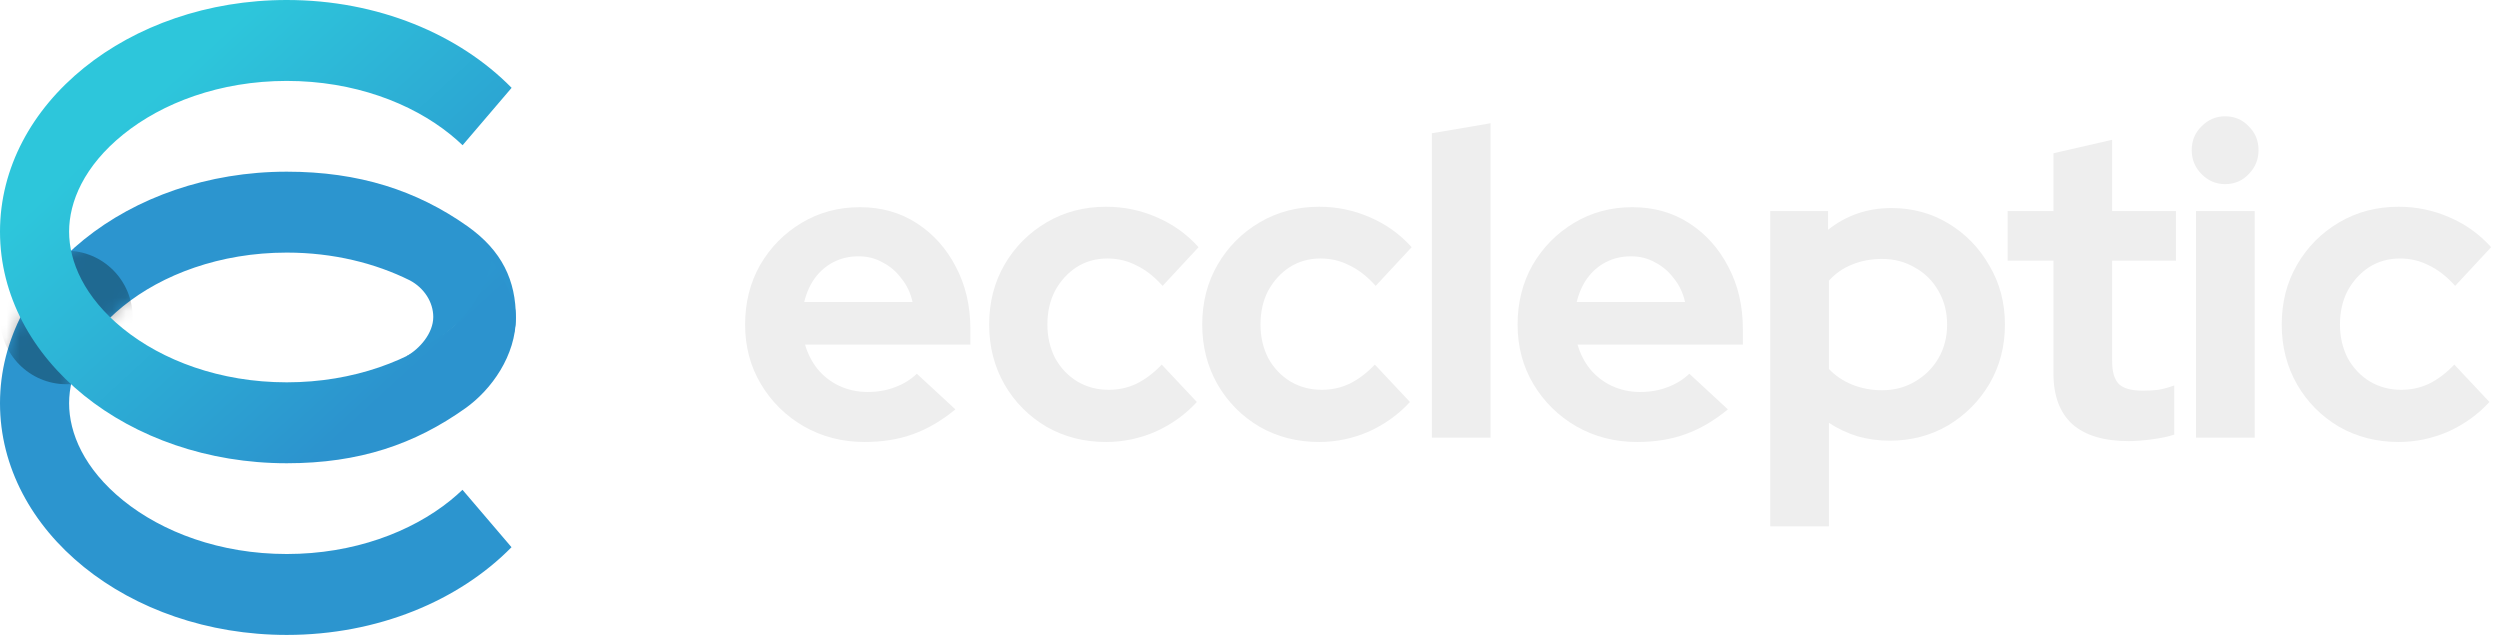
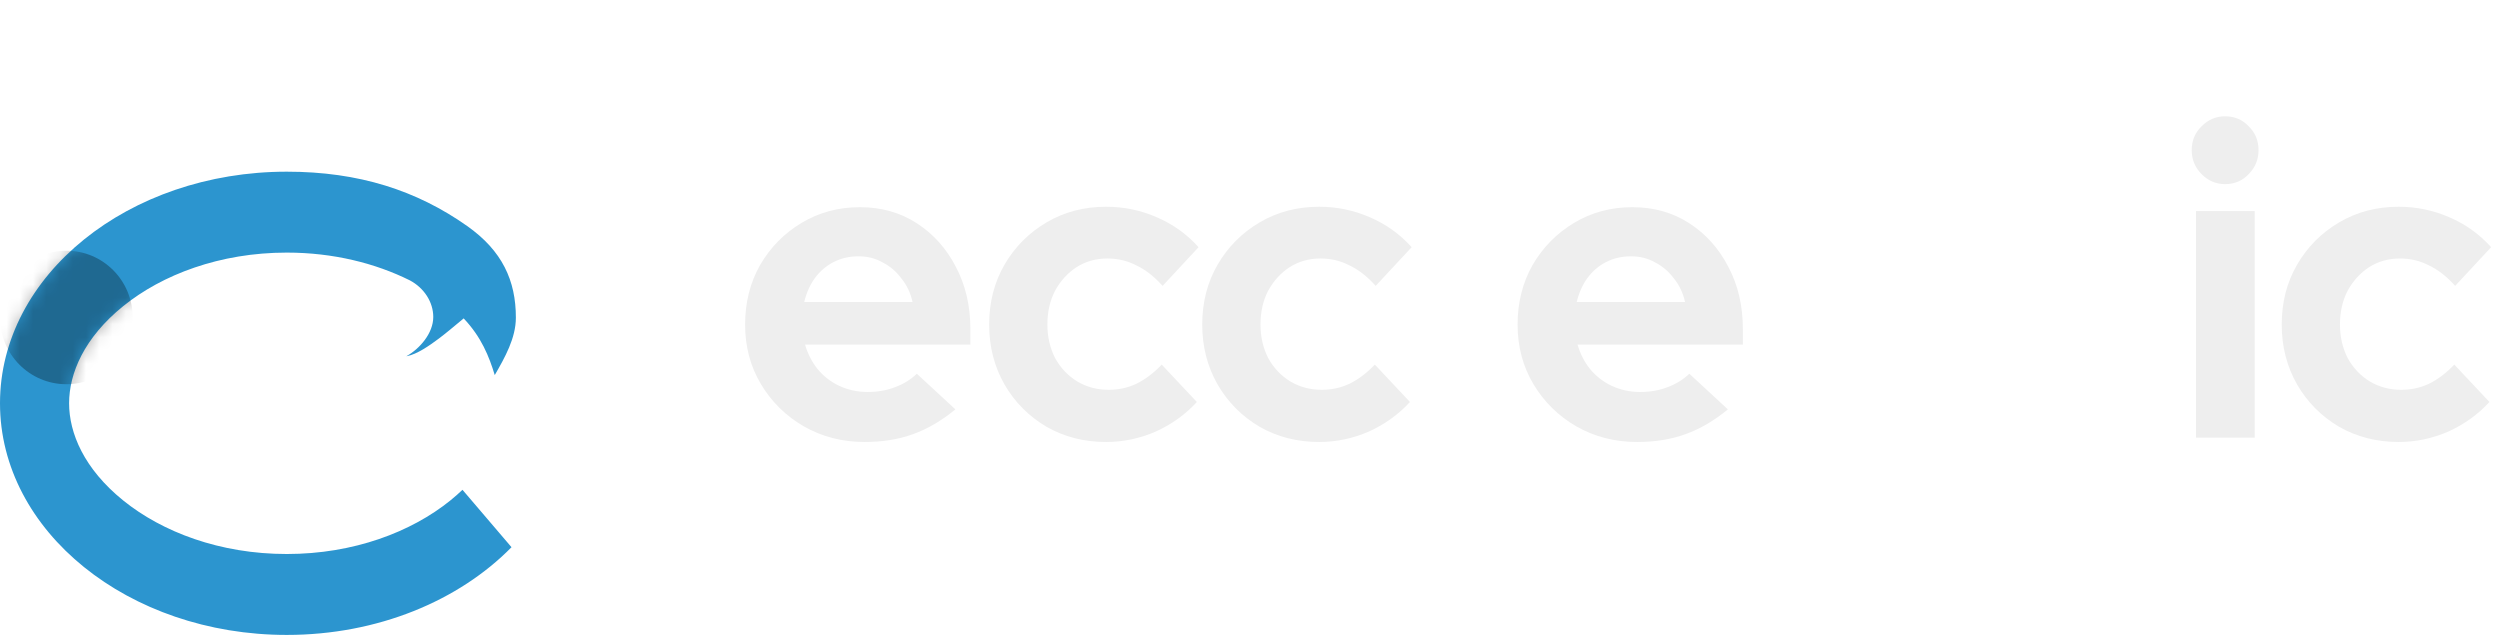
<svg xmlns="http://www.w3.org/2000/svg" width="189" height="48" viewBox="0 0 189 48" fill="none">
  <path d="M34.964 37.029C34.679 37.301 34.373 37.57 34.045 37.836C31.099 40.215 26.743 41.883 21.681 41.883C16.618 41.883 12.262 40.215 9.316 37.836C6.349 35.439 5.224 32.739 5.224 30.489C5.224 28.239 6.349 25.54 9.316 23.143C12.262 20.764 16.618 19.096 21.681 19.096C25.202 19.096 28.382 19.903 30.983 21.195C32.062 21.768 32.755 22.835 32.755 23.964C32.755 25.192 31.732 26.369 30.725 26.929L30.766 26.925C31.528 26.781 32.463 26.131 33.187 25.588C33.681 25.217 34.302 24.698 34.818 24.267C34.899 24.199 34.978 24.133 35.053 24.07C36.39 25.478 36.978 26.954 37.403 28.357C38.166 27.032 39 25.562 39 24.013C39 21.219 37.976 18.961 35.315 17.085C31.505 14.399 27.135 12.979 21.681 12.979C9.707 12.979 0 20.818 0 30.489C0 40.16 9.707 48 21.681 48C28.564 48 34.698 45.409 38.67 41.369L34.964 37.029Z" fill="#2C95CF" />
  <mask id="mask0_642_2099" style="mask-type:alpha" maskUnits="userSpaceOnUse" x="0" y="12" width="24" height="28">
    <path d="M9.33 37.84C6.363 35.444 5.24 32.746 5.24 30.497C5.24 28.247 6.363 25.55 9.33 23.154C12.275 20.775 16.628 19.108 21.689 19.108C23.135 19.108 24.977 12.994 21.689 12.994C9.72 12.994 0.018 20.83 0.018 30.497C0.018 36.554 5.24 41.511 9.33 37.84Z" fill="#4F4F4F" />
  </mask>
  <g mask="url(#mask0_642_2099)">
    <g style="mix-blend-mode:plus-darker" opacity="0.3" filter="url(#filter0_f_642_2099)">
      <ellipse cx="5.016" cy="24" rx="5.016" ry="5.047" fill="black" />
    </g>
  </g>
-   <path d="M37.193 19.66C36.672 21.37 36.113 23.187 34.045 24.857C31.099 27.236 26.743 28.904 21.68 28.904C16.618 28.904 12.262 27.236 9.316 24.857C6.349 22.46 5.224 19.761 5.224 17.511C5.224 15.26 6.349 12.561 9.316 10.164C12.262 7.785 16.618 6.117 21.68 6.117C26.743 6.117 31.099 7.785 34.045 10.164C34.377 10.432 34.685 10.704 34.972 10.979L38.678 6.64C34.707 2.595 28.569 0 21.68 0C9.707 0 0 7.84 0 17.511C0 27.182 9.707 35.022 21.68 35.022C27.169 35.022 31.362 33.581 35.181 30.865C37.158 29.459 39 26.884 39 24.013C39 22.461 37.959 20.988 37.193 19.66Z" fill="url(#paint0_linear_642_2099)" />
  <path d="M65.363 33.414C63.679 33.414 62.147 33.02 60.766 32.231C59.406 31.442 58.327 30.379 57.528 29.042C56.729 27.705 56.33 26.204 56.33 24.538C56.33 22.873 56.708 21.372 57.463 20.035C58.24 18.698 59.287 17.635 60.604 16.846C61.92 16.057 63.388 15.663 65.007 15.663C66.626 15.663 68.061 16.068 69.313 16.879C70.565 17.69 71.547 18.786 72.259 20.166C72.993 21.547 73.36 23.114 73.36 24.867V26.051H60.863C61.057 26.73 61.37 27.344 61.802 27.892C62.255 28.44 62.805 28.867 63.453 29.174C64.122 29.481 64.834 29.634 65.59 29.634C66.345 29.634 67.036 29.513 67.662 29.272C68.309 29.031 68.86 28.692 69.313 28.253L72.227 30.949C71.191 31.804 70.122 32.428 69.022 32.823C67.942 33.217 66.723 33.414 65.363 33.414ZM60.798 22.829H68.989C68.838 22.15 68.558 21.558 68.147 21.054C67.759 20.528 67.284 20.122 66.723 19.838C66.183 19.531 65.579 19.377 64.91 19.377C64.219 19.377 63.593 19.52 63.032 19.805C62.471 20.09 61.996 20.495 61.607 21.021C61.24 21.525 60.971 22.128 60.798 22.829Z" fill="#EEEEEE" />
  <path d="M83.618 33.414C81.956 33.414 80.456 33.031 79.118 32.264C77.78 31.475 76.722 30.412 75.945 29.075C75.168 27.716 74.78 26.204 74.78 24.538C74.78 22.851 75.168 21.339 75.945 20.002C76.722 18.665 77.78 17.602 79.118 16.813C80.456 16.024 81.956 15.63 83.618 15.63C84.957 15.63 86.23 15.893 87.439 16.419C88.669 16.945 89.727 17.701 90.612 18.687L87.892 21.613C87.266 20.912 86.608 20.396 85.917 20.068C85.248 19.717 84.514 19.542 83.715 19.542C82.852 19.542 82.075 19.761 81.384 20.199C80.715 20.637 80.176 21.229 79.766 21.974C79.377 22.72 79.183 23.574 79.183 24.538C79.183 25.459 79.377 26.303 79.766 27.07C80.176 27.815 80.737 28.407 81.449 28.845C82.161 29.261 82.949 29.47 83.813 29.47C84.568 29.47 85.269 29.316 85.917 29.009C86.586 28.681 87.223 28.198 87.827 27.563L90.482 30.39C89.619 31.332 88.583 32.078 87.374 32.626C86.165 33.151 84.913 33.414 83.618 33.414Z" fill="#EEEEEE" />
  <path d="M99.728 33.414C98.066 33.414 96.566 33.031 95.228 32.264C93.889 31.475 92.832 30.412 92.055 29.075C91.278 27.716 90.889 26.204 90.889 24.538C90.889 22.851 91.278 21.339 92.055 20.002C92.832 18.665 93.889 17.602 95.228 16.813C96.566 16.024 98.066 15.63 99.728 15.63C101.066 15.63 102.34 15.893 103.548 16.419C104.779 16.945 105.836 17.701 106.721 18.687L104.002 21.613C103.376 20.912 102.717 20.396 102.027 20.068C101.358 19.717 100.624 19.542 99.825 19.542C98.962 19.542 98.185 19.761 97.494 20.199C96.825 20.637 96.285 21.229 95.875 21.974C95.487 22.72 95.293 23.574 95.293 24.538C95.293 25.459 95.487 26.303 95.875 27.07C96.285 27.815 96.847 28.407 97.559 28.845C98.271 29.261 99.059 29.47 99.922 29.47C100.678 29.47 101.379 29.316 102.027 29.009C102.696 28.681 103.333 28.198 103.937 27.563L106.592 30.39C105.729 31.332 104.692 32.078 103.484 32.626C102.275 33.151 101.023 33.414 99.728 33.414Z" fill="#EEEEEE" />
-   <path d="M108.25 33.086V10.074L112.686 9.318V33.086H108.25Z" fill="#EEEEEE" />
  <path d="M123.763 33.414C122.08 33.414 120.547 33.02 119.166 32.231C117.806 31.442 116.727 30.379 115.928 29.042C115.13 27.705 114.73 26.204 114.73 24.538C114.73 22.873 115.108 21.372 115.863 20.035C116.64 18.698 117.687 17.635 119.004 16.846C120.321 16.057 121.788 15.663 123.407 15.663C125.026 15.663 126.461 16.068 127.713 16.879C128.965 17.69 129.947 18.786 130.659 20.166C131.393 21.547 131.76 23.114 131.76 24.867V26.051H119.263C119.457 26.73 119.77 27.344 120.202 27.892C120.655 28.44 121.206 28.867 121.853 29.174C122.522 29.481 123.234 29.634 123.99 29.634C124.745 29.634 125.436 29.513 126.062 29.272C126.709 29.031 127.26 28.692 127.713 28.253L130.627 30.949C129.591 31.804 128.523 32.428 127.422 32.823C126.343 33.217 125.123 33.414 123.763 33.414ZM119.198 22.829H127.389C127.238 22.15 126.958 21.558 126.548 21.054C126.159 20.528 125.684 20.122 125.123 19.838C124.583 19.531 123.979 19.377 123.31 19.377C122.619 19.377 121.993 19.52 121.432 19.805C120.871 20.09 120.396 20.495 120.008 21.021C119.641 21.525 119.371 22.128 119.198 22.829Z" fill="#EEEEEE" />
-   <path d="M133.83 39.792V15.959H138.201V17.372C139.582 16.276 141.18 15.728 142.993 15.728C144.59 15.728 146.036 16.123 147.331 16.912C148.626 17.701 149.652 18.764 150.407 20.101C151.184 21.416 151.573 22.895 151.573 24.538C151.573 26.182 151.184 27.672 150.407 29.009C149.63 30.324 148.583 31.376 147.266 32.165C145.95 32.932 144.482 33.316 142.863 33.316C142.021 33.316 141.212 33.206 140.435 32.987C139.658 32.746 138.935 32.406 138.266 31.968V39.792H133.83ZM142.281 29.503C143.209 29.503 144.04 29.283 144.773 28.845C145.529 28.407 146.123 27.815 146.554 27.07C146.986 26.325 147.202 25.481 147.202 24.538C147.202 23.596 146.986 22.752 146.554 22.007C146.123 21.24 145.529 20.648 144.773 20.232C144.04 19.794 143.209 19.575 142.281 19.575C141.46 19.575 140.705 19.717 140.014 20.002C139.345 20.265 138.762 20.67 138.266 21.218V27.892C138.741 28.396 139.323 28.79 140.014 29.075C140.726 29.36 141.482 29.503 142.281 29.503Z" fill="#EEEEEE" />
-   <path d="M160.941 33.349C159.063 33.349 157.638 32.921 156.667 32.067C155.717 31.19 155.242 29.919 155.242 28.253V19.706H151.778V15.959H155.242V11.586L159.678 10.567V15.959H164.502V19.706H159.678V27.333C159.678 28.122 159.851 28.692 160.196 29.042C160.541 29.371 161.146 29.535 162.009 29.535C162.441 29.535 162.829 29.513 163.175 29.47C163.542 29.404 163.941 29.294 164.373 29.141V32.856C163.919 33.009 163.347 33.13 162.657 33.217C161.988 33.305 161.416 33.349 160.941 33.349Z" fill="#EEEEEE" />
  <path d="M166.018 33.086V15.959H170.454V33.086H166.018ZM168.22 13.92C167.529 13.92 166.936 13.668 166.439 13.164C165.943 12.66 165.694 12.057 165.694 11.356C165.694 10.633 165.943 10.03 166.439 9.548C166.936 9.044 167.529 8.792 168.22 8.792C168.932 8.792 169.526 9.044 170 9.548C170.497 10.03 170.745 10.633 170.745 11.356C170.745 12.057 170.497 12.66 170 13.164C169.526 13.668 168.932 13.92 168.22 13.92Z" fill="#EEEEEE" />
  <path d="M181.337 33.414C179.675 33.414 178.175 33.031 176.836 32.264C175.498 31.475 174.441 30.412 173.664 29.075C172.887 27.716 172.498 26.204 172.498 24.538C172.498 22.851 172.887 21.339 173.664 20.002C174.441 18.665 175.498 17.602 176.836 16.813C178.175 16.024 179.675 15.63 181.337 15.63C182.675 15.63 183.948 15.893 185.157 16.419C186.387 16.945 187.445 17.701 188.33 18.687L185.61 21.613C184.985 20.912 184.326 20.396 183.635 20.068C182.966 19.717 182.233 19.542 181.434 19.542C180.571 19.542 179.794 19.761 179.103 20.199C178.434 20.637 177.894 21.229 177.484 21.974C177.095 22.72 176.901 23.574 176.901 24.538C176.901 25.459 177.095 26.303 177.484 27.07C177.894 27.815 178.455 28.407 179.168 28.845C179.88 29.261 180.668 29.47 181.531 29.47C182.286 29.47 182.988 29.316 183.635 29.009C184.305 28.681 184.941 28.198 185.546 27.563L188.201 30.39C187.337 31.332 186.301 32.078 185.092 32.626C183.884 33.151 182.632 33.414 181.337 33.414Z" fill="#EEEEEE" />
  <defs>
    <filter id="filter0_f_642_2099" x="-50" y="-31.047" width="110.031" height="110.094" filterUnits="userSpaceOnUse" color-interpolation-filters="sRGB">
      <feFlood flood-opacity="0" result="BackgroundImageFix" />
      <feBlend mode="normal" in="SourceGraphic" in2="BackgroundImageFix" result="shape" />
      <feGaussianBlur stdDeviation="25" result="effect1_foregroundBlur_642_2099" />
    </filter>
    <linearGradient id="paint0_linear_642_2099" x1="19.5" y1="0" x2="38.789" y2="21.049" gradientUnits="userSpaceOnUse">
      <stop stop-color="#2DC6DB" />
      <stop offset="1" stop-color="#2C93CE" />
    </linearGradient>
  </defs>
</svg>